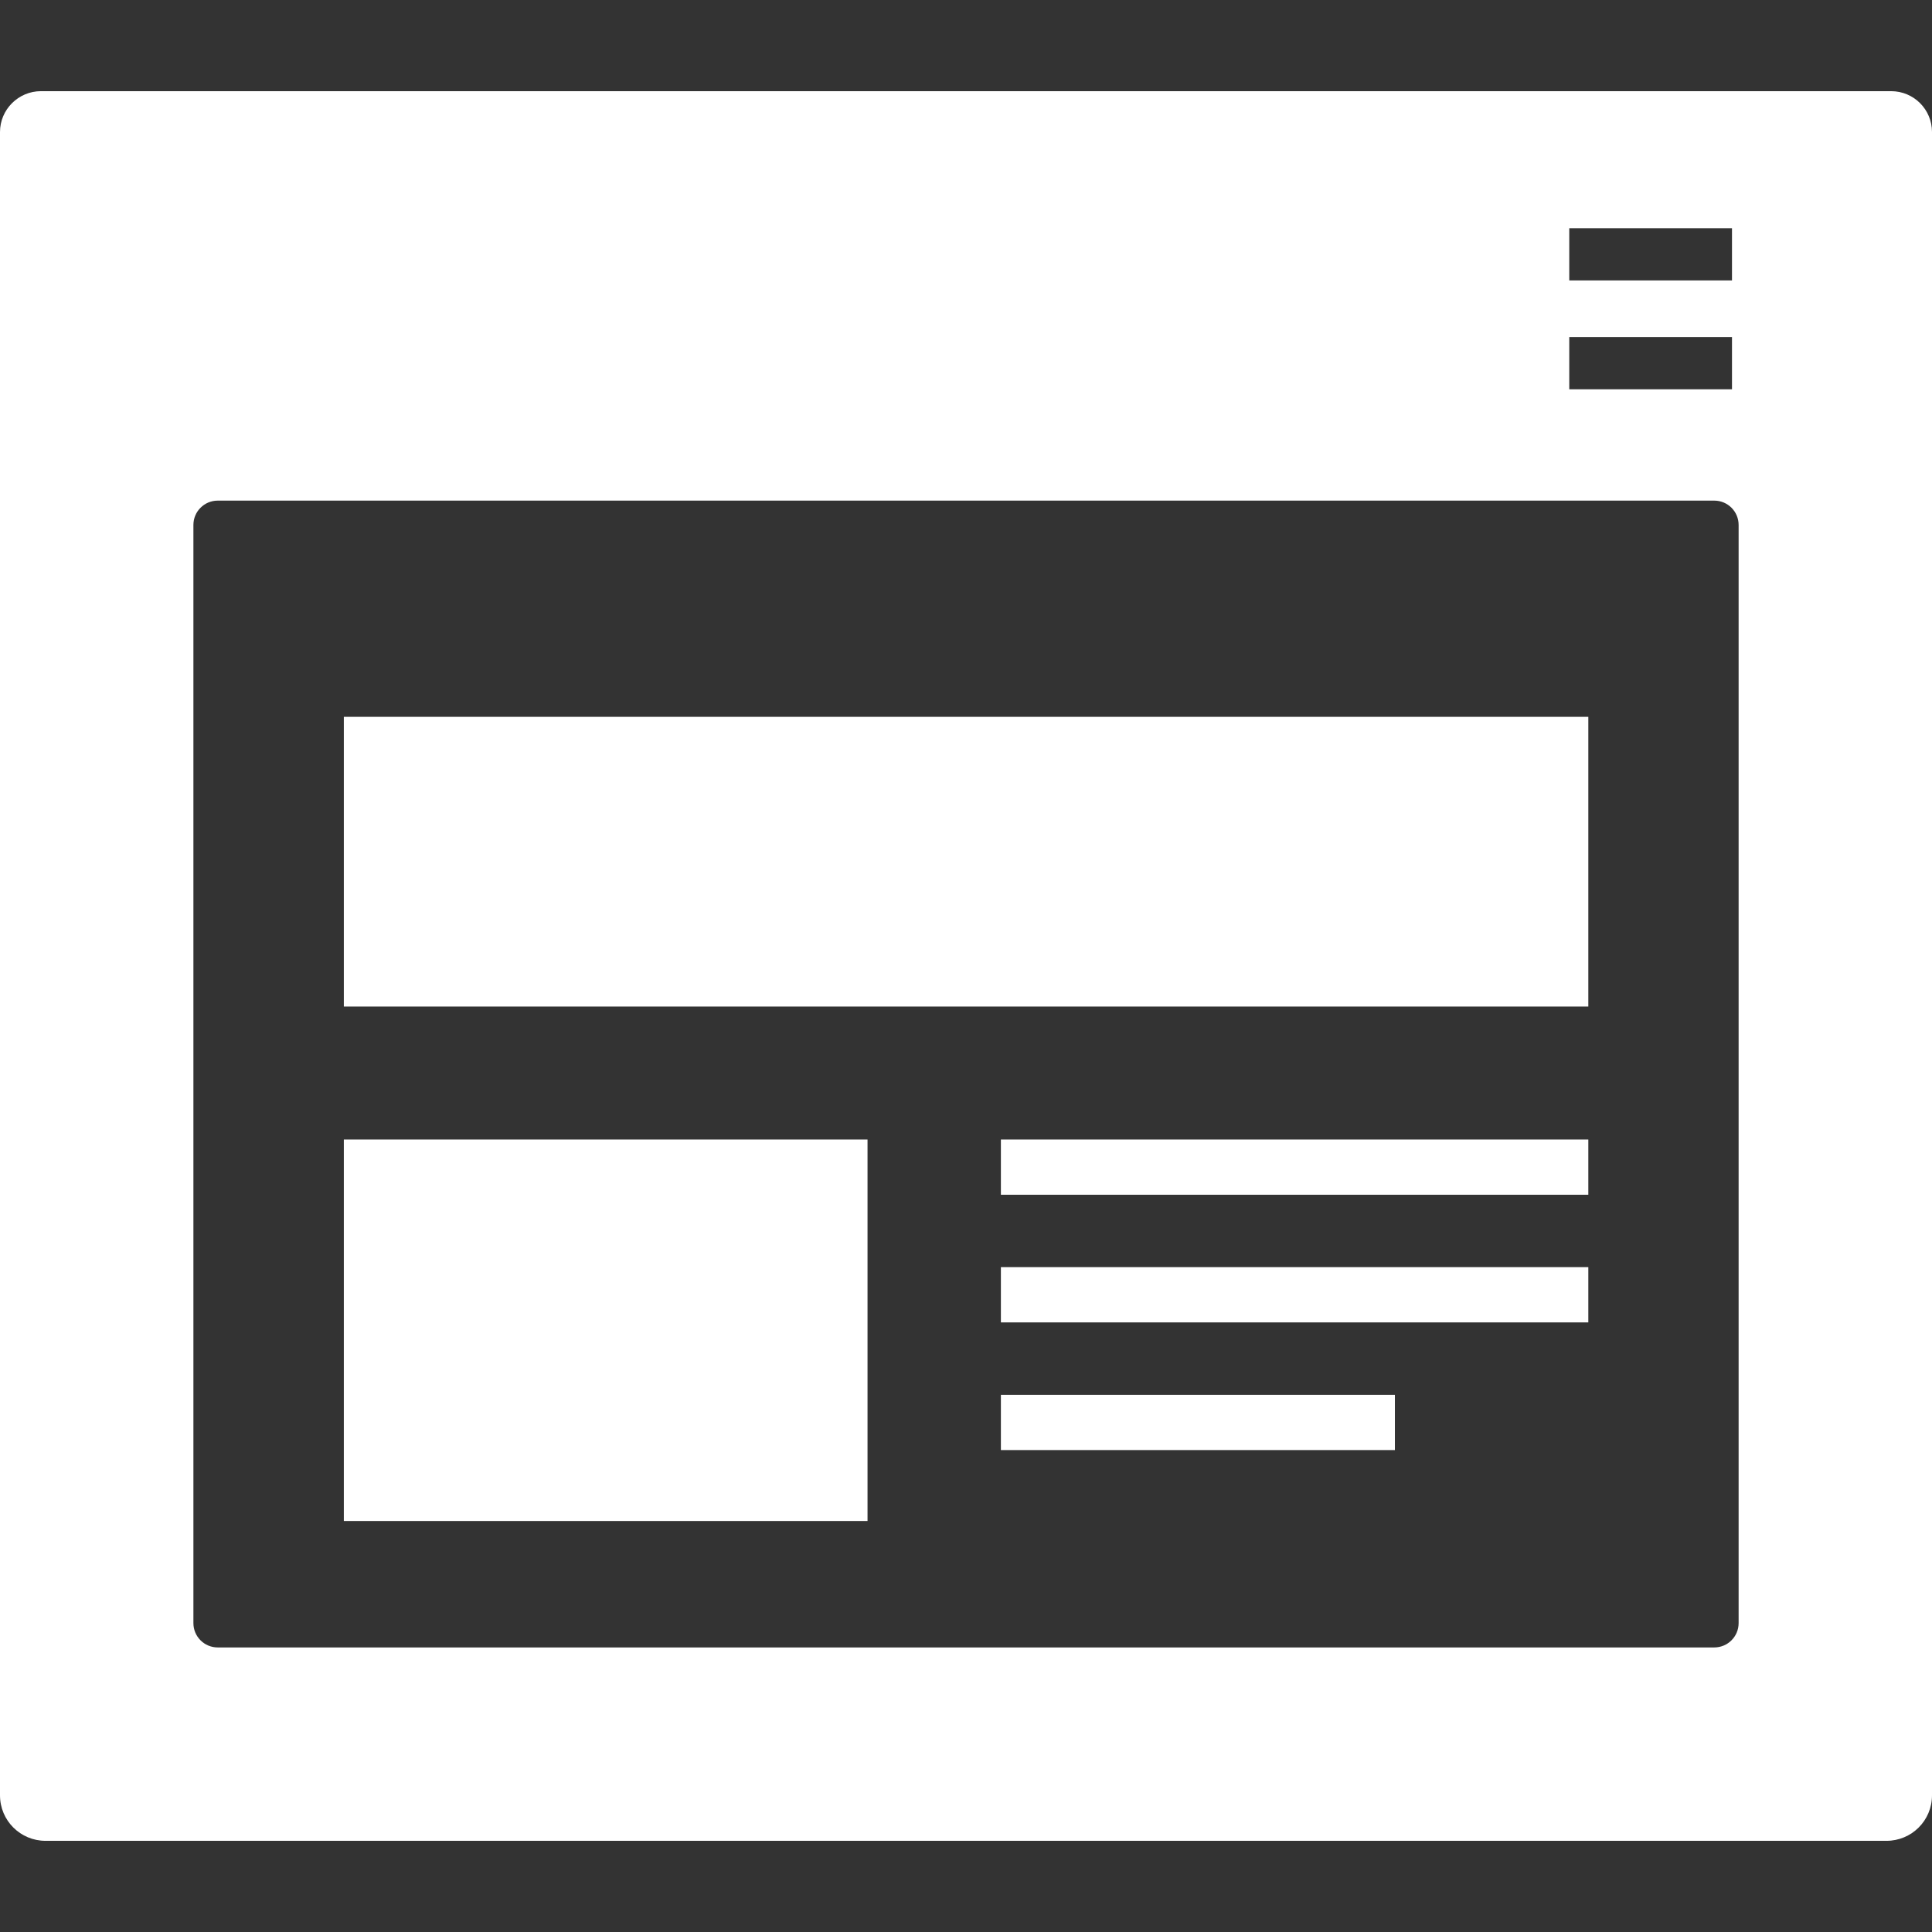
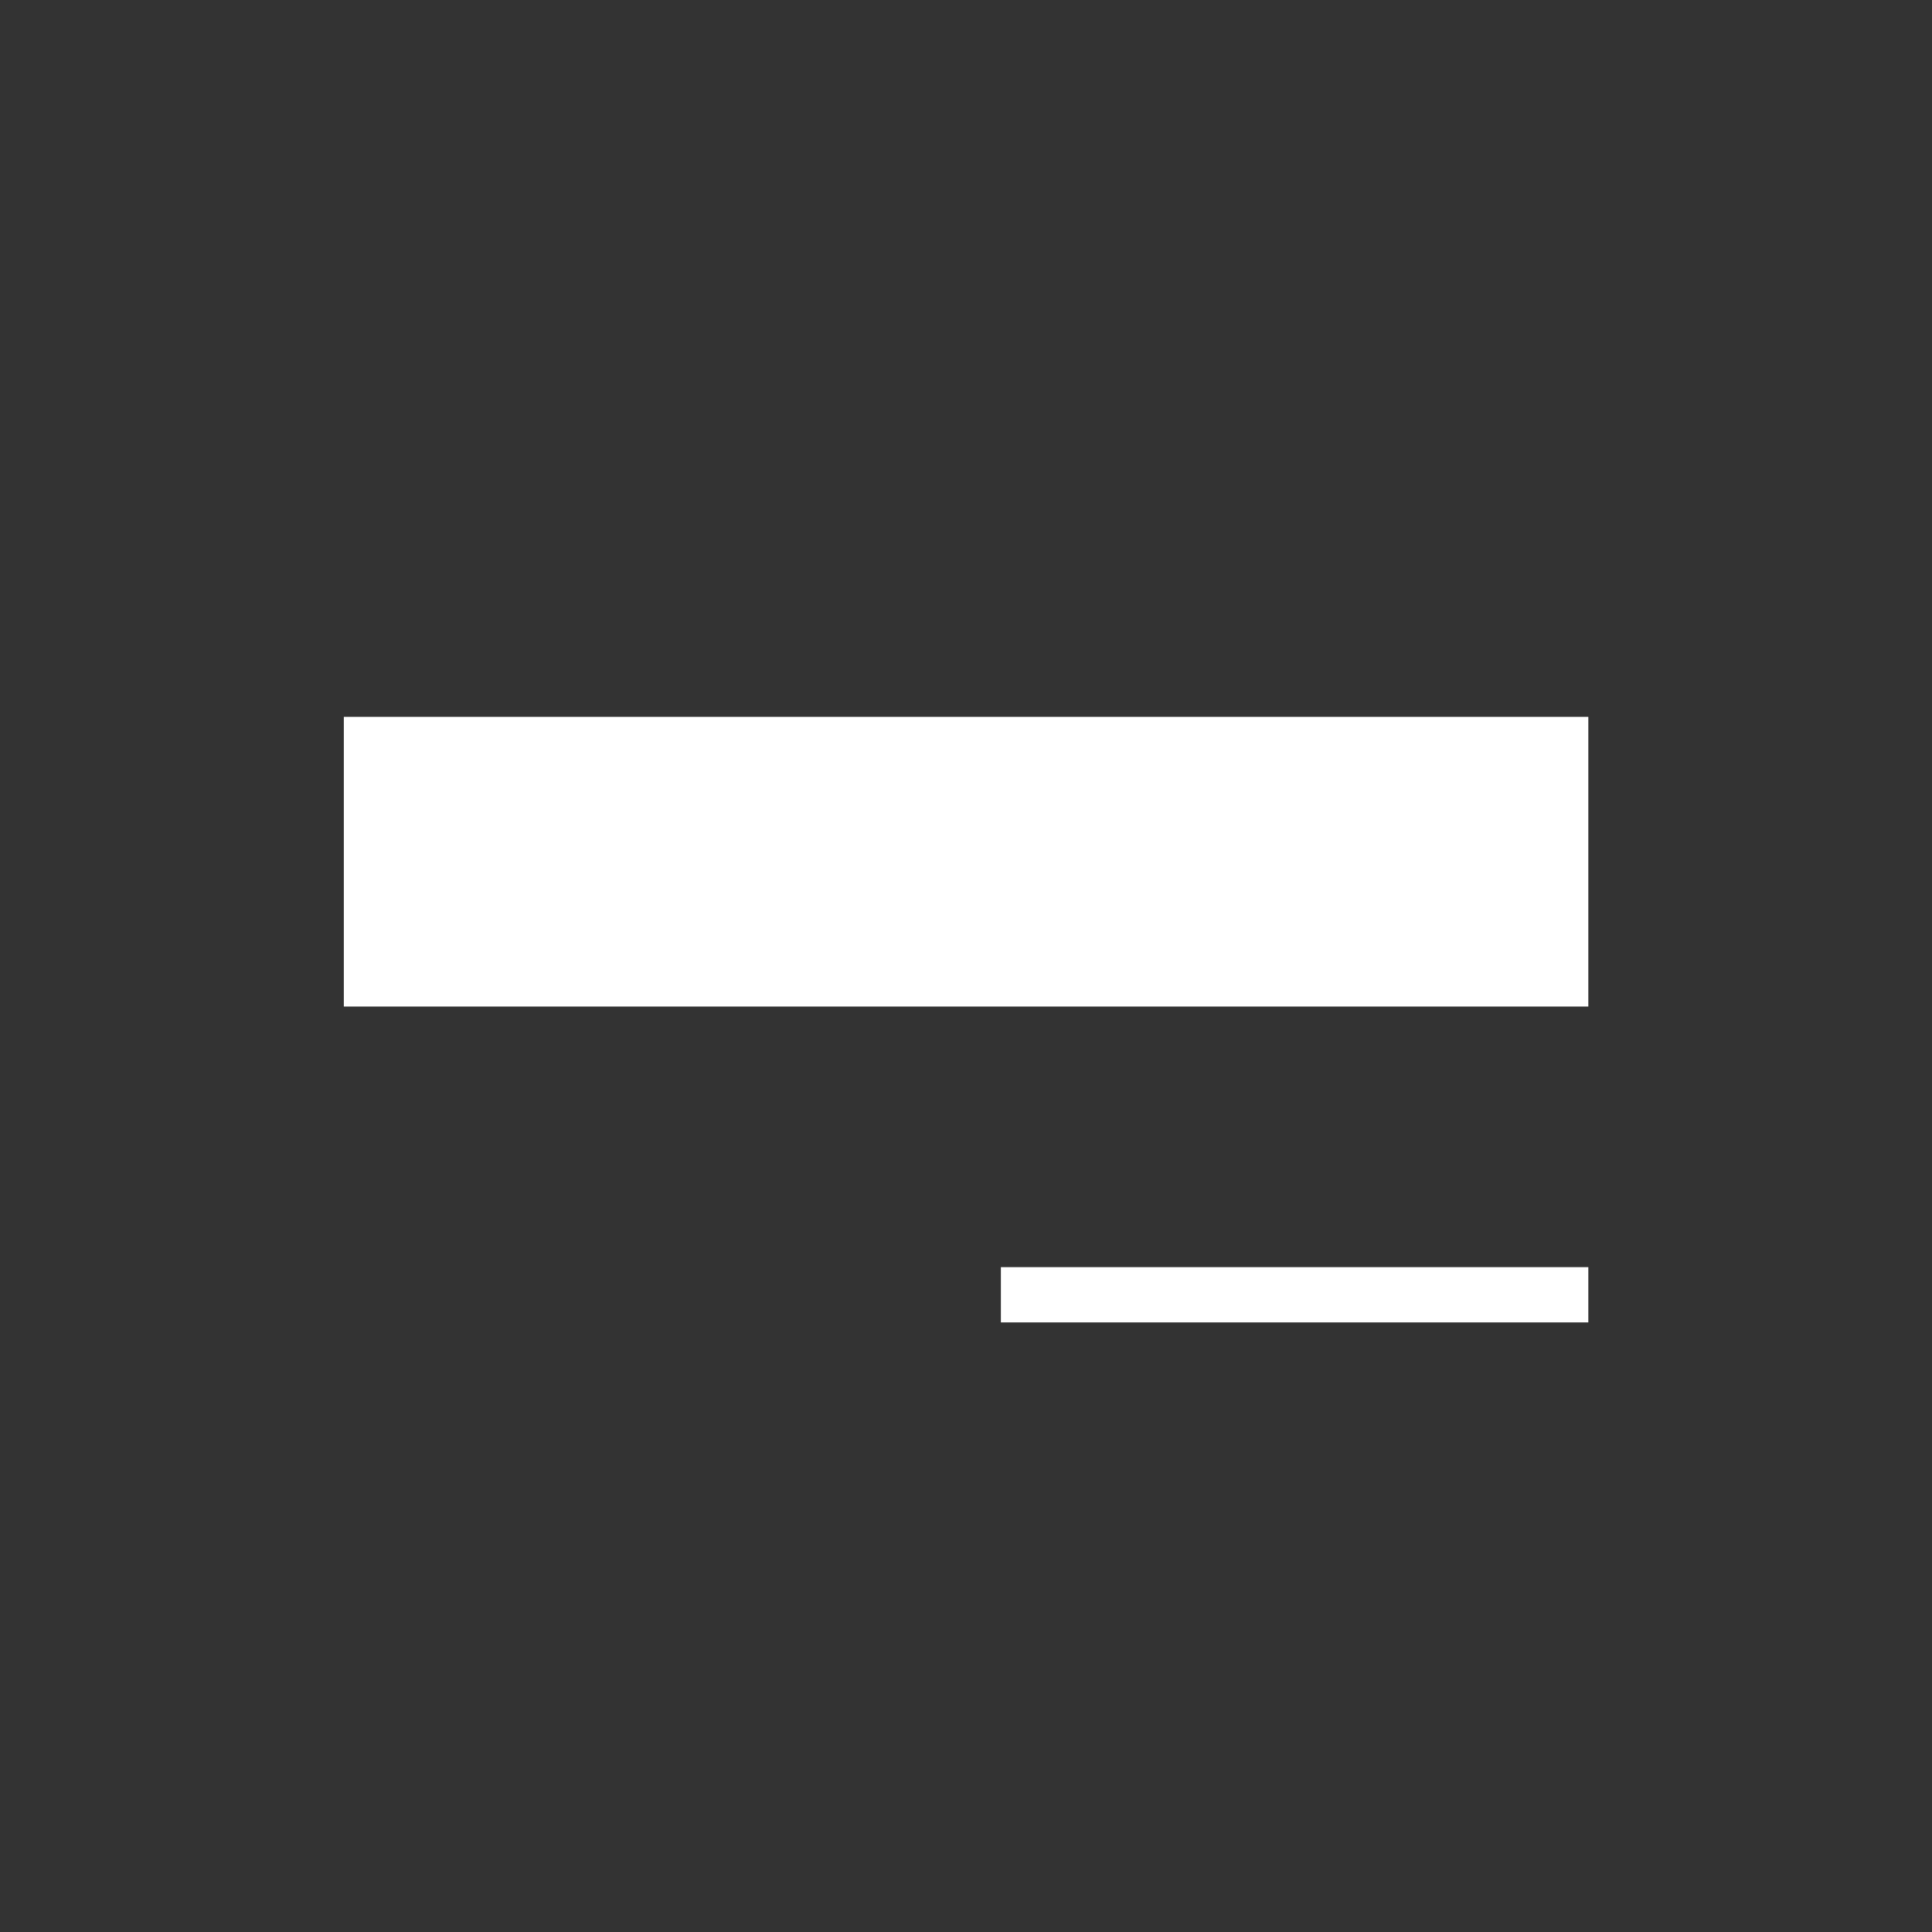
<svg xmlns="http://www.w3.org/2000/svg" version="1.1" id="_x31_0" x="0px" y="0px" viewBox="0 0 512 512" style="enable-background:new 0 0 512 512;" xml:space="preserve">
  <rect x="0" y="0" width="512" height="512" fill="#333333" stroke="none" />
  <style type="text/css">
	.st0{fill:#fff;}
</style>
  <g>
    <rect x="91.121" y="189.967" class="st0" width="329.801" height="76.778" />
-     <path class="st0" d="M501.164,24.162H10.836C4.906,24.162,0,28.994,0,34.998V81.42v44.223V475.76   c0,6.734,5.422,12.078,12.086,12.078h487.836c6.664,0,12.078-5.344,12.078-12.078V125.643V81.42V34.998   C512,28.994,507.168,24.162,501.164,24.162z M51.254,430.143V139.115c0-3.558,2.883-6.445,6.442-6.445h396.61   c3.558,0,6.446,2.886,6.446,6.445v291.028c0,3.558-2.887,6.445-6.446,6.445H57.695C54.137,436.588,51.254,433.701,51.254,430.143z    M458.996,60.479v13.835h-43.125V60.479h42.942H458.996z M458.996,89.326v13.836h-43.125V89.326h42.942H458.996z" />
-     <rect x="91.121" y="301.979" class="st0" width="138.782" height="101.101" />
-     <rect x="265.246" y="301.979" class="st0" width="155.675" height="14.64" />
    <rect x="265.246" y="335.807" class="st0" width="155.675" height="14.644" />
-     <rect x="265.246" y="369.643" class="st0" width="104.418" height="14.64" />
  </g>
</svg>